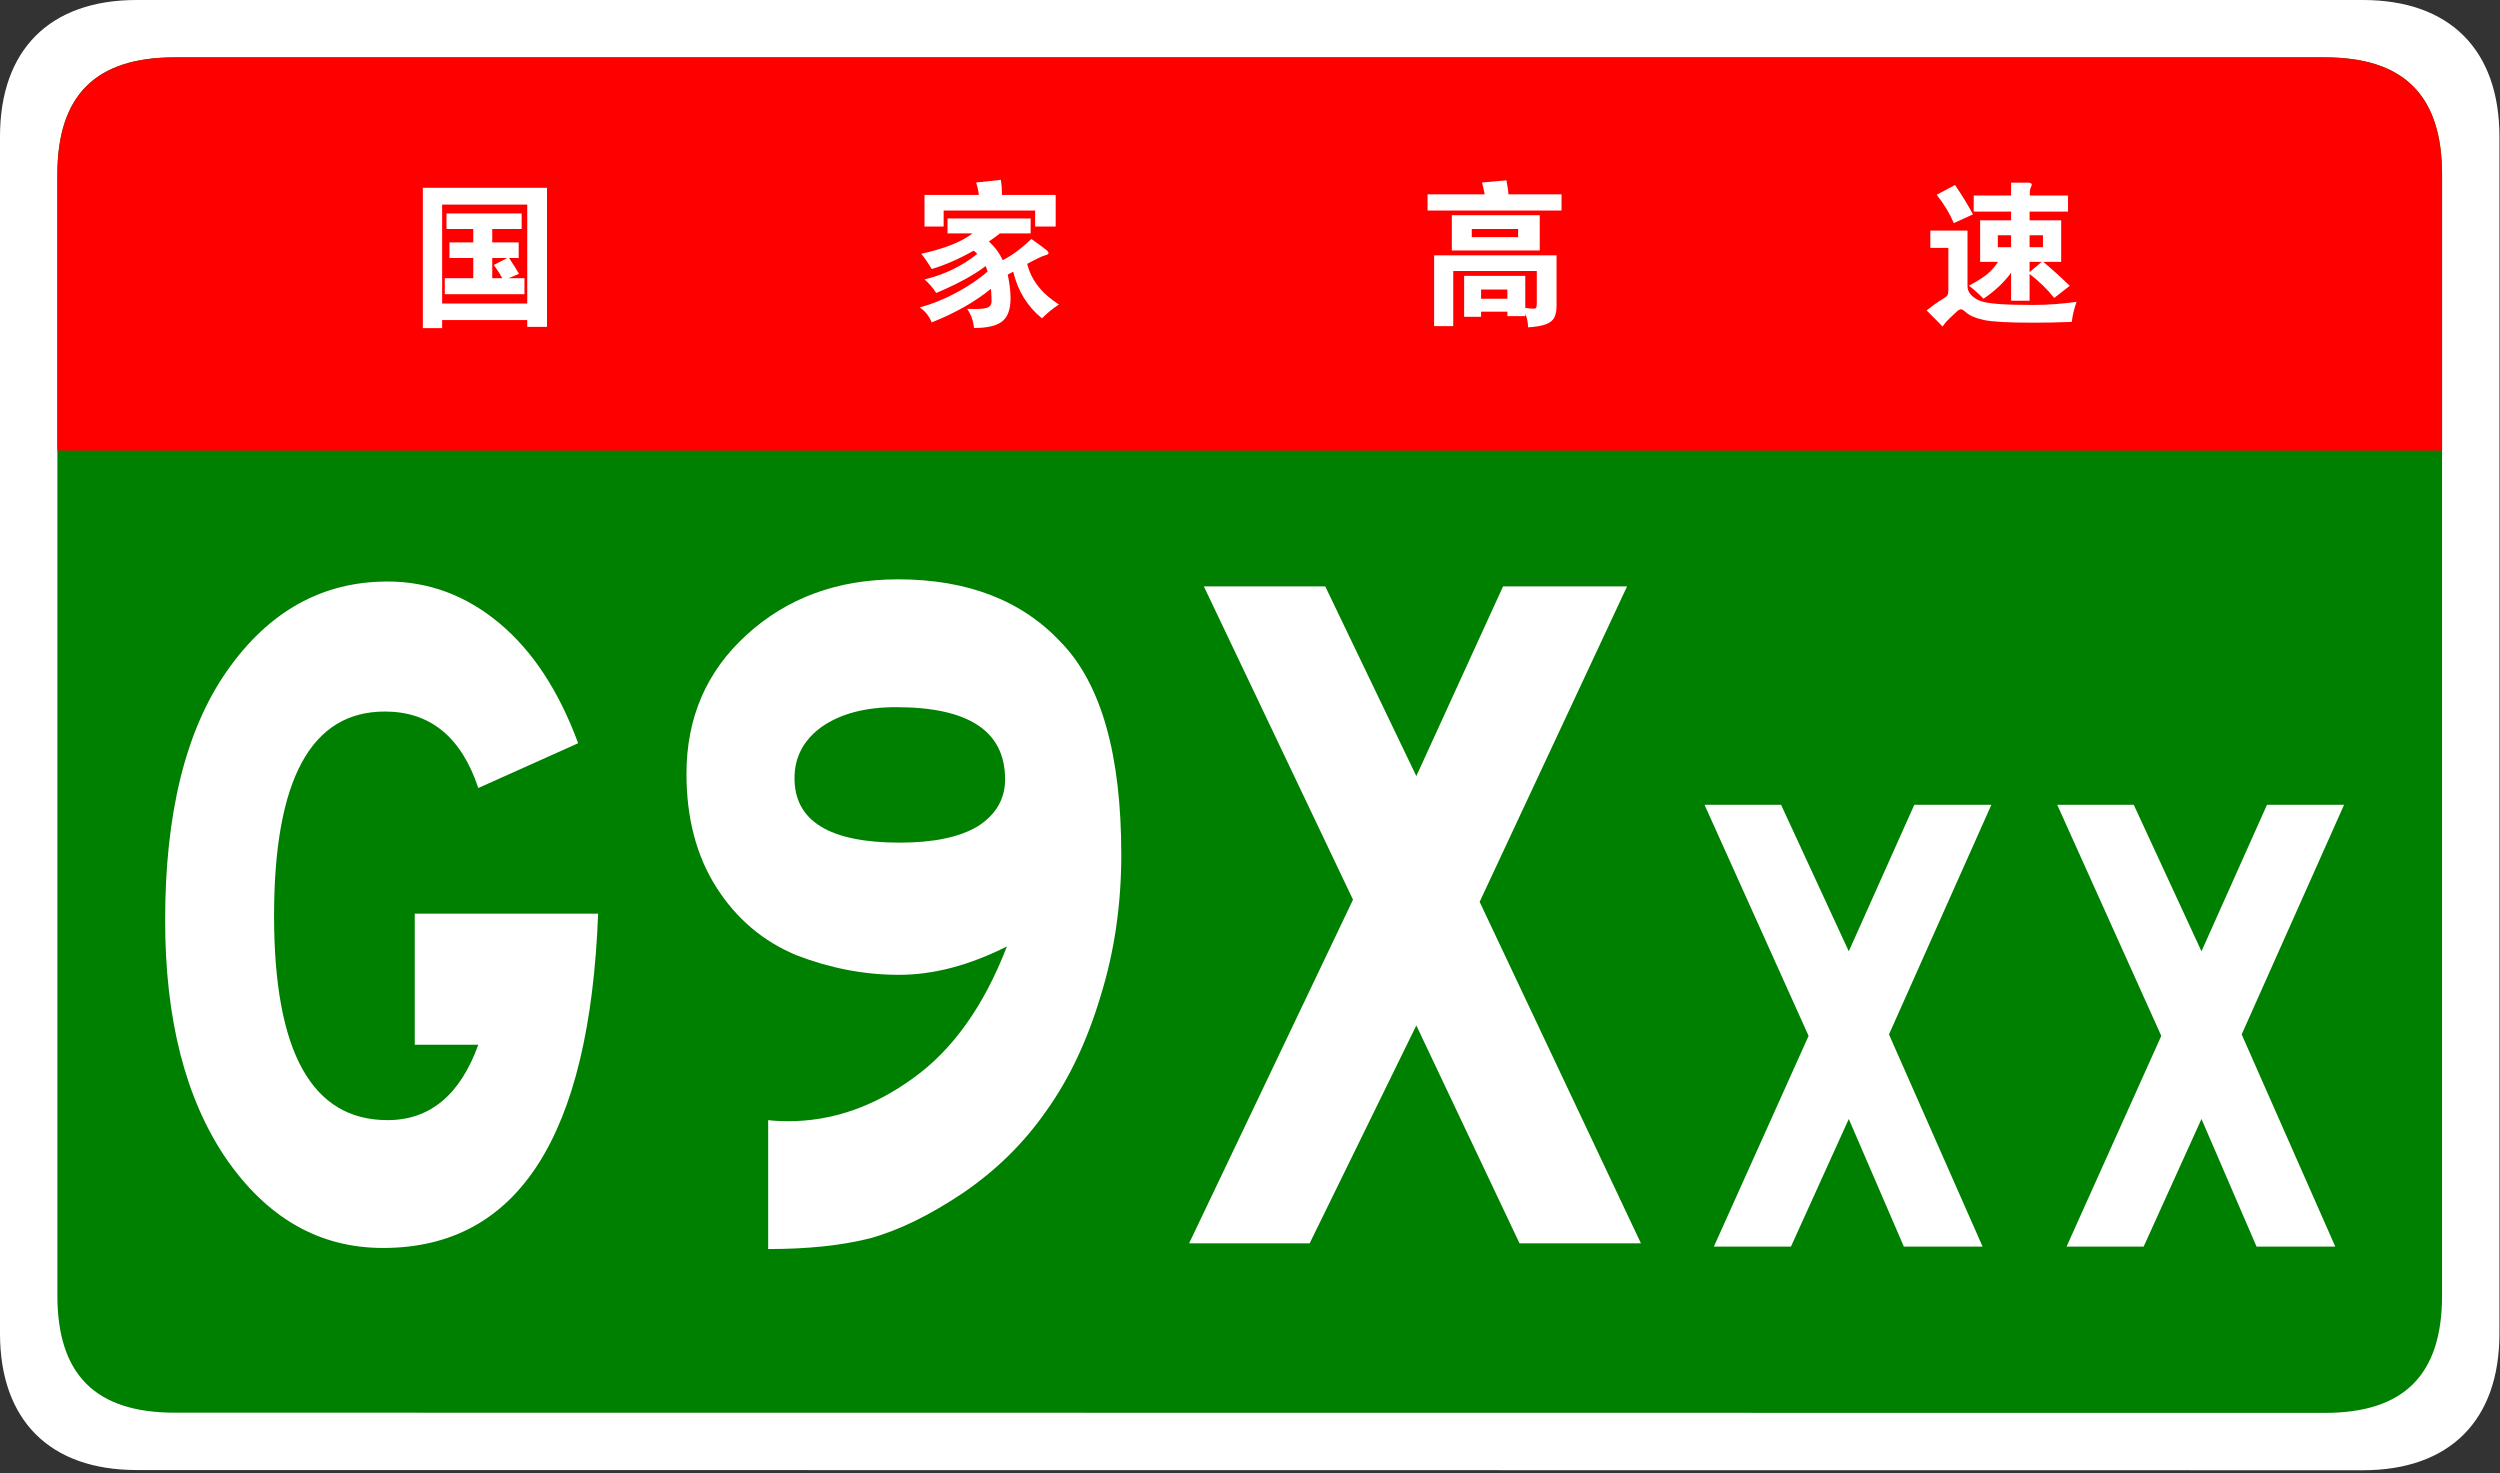
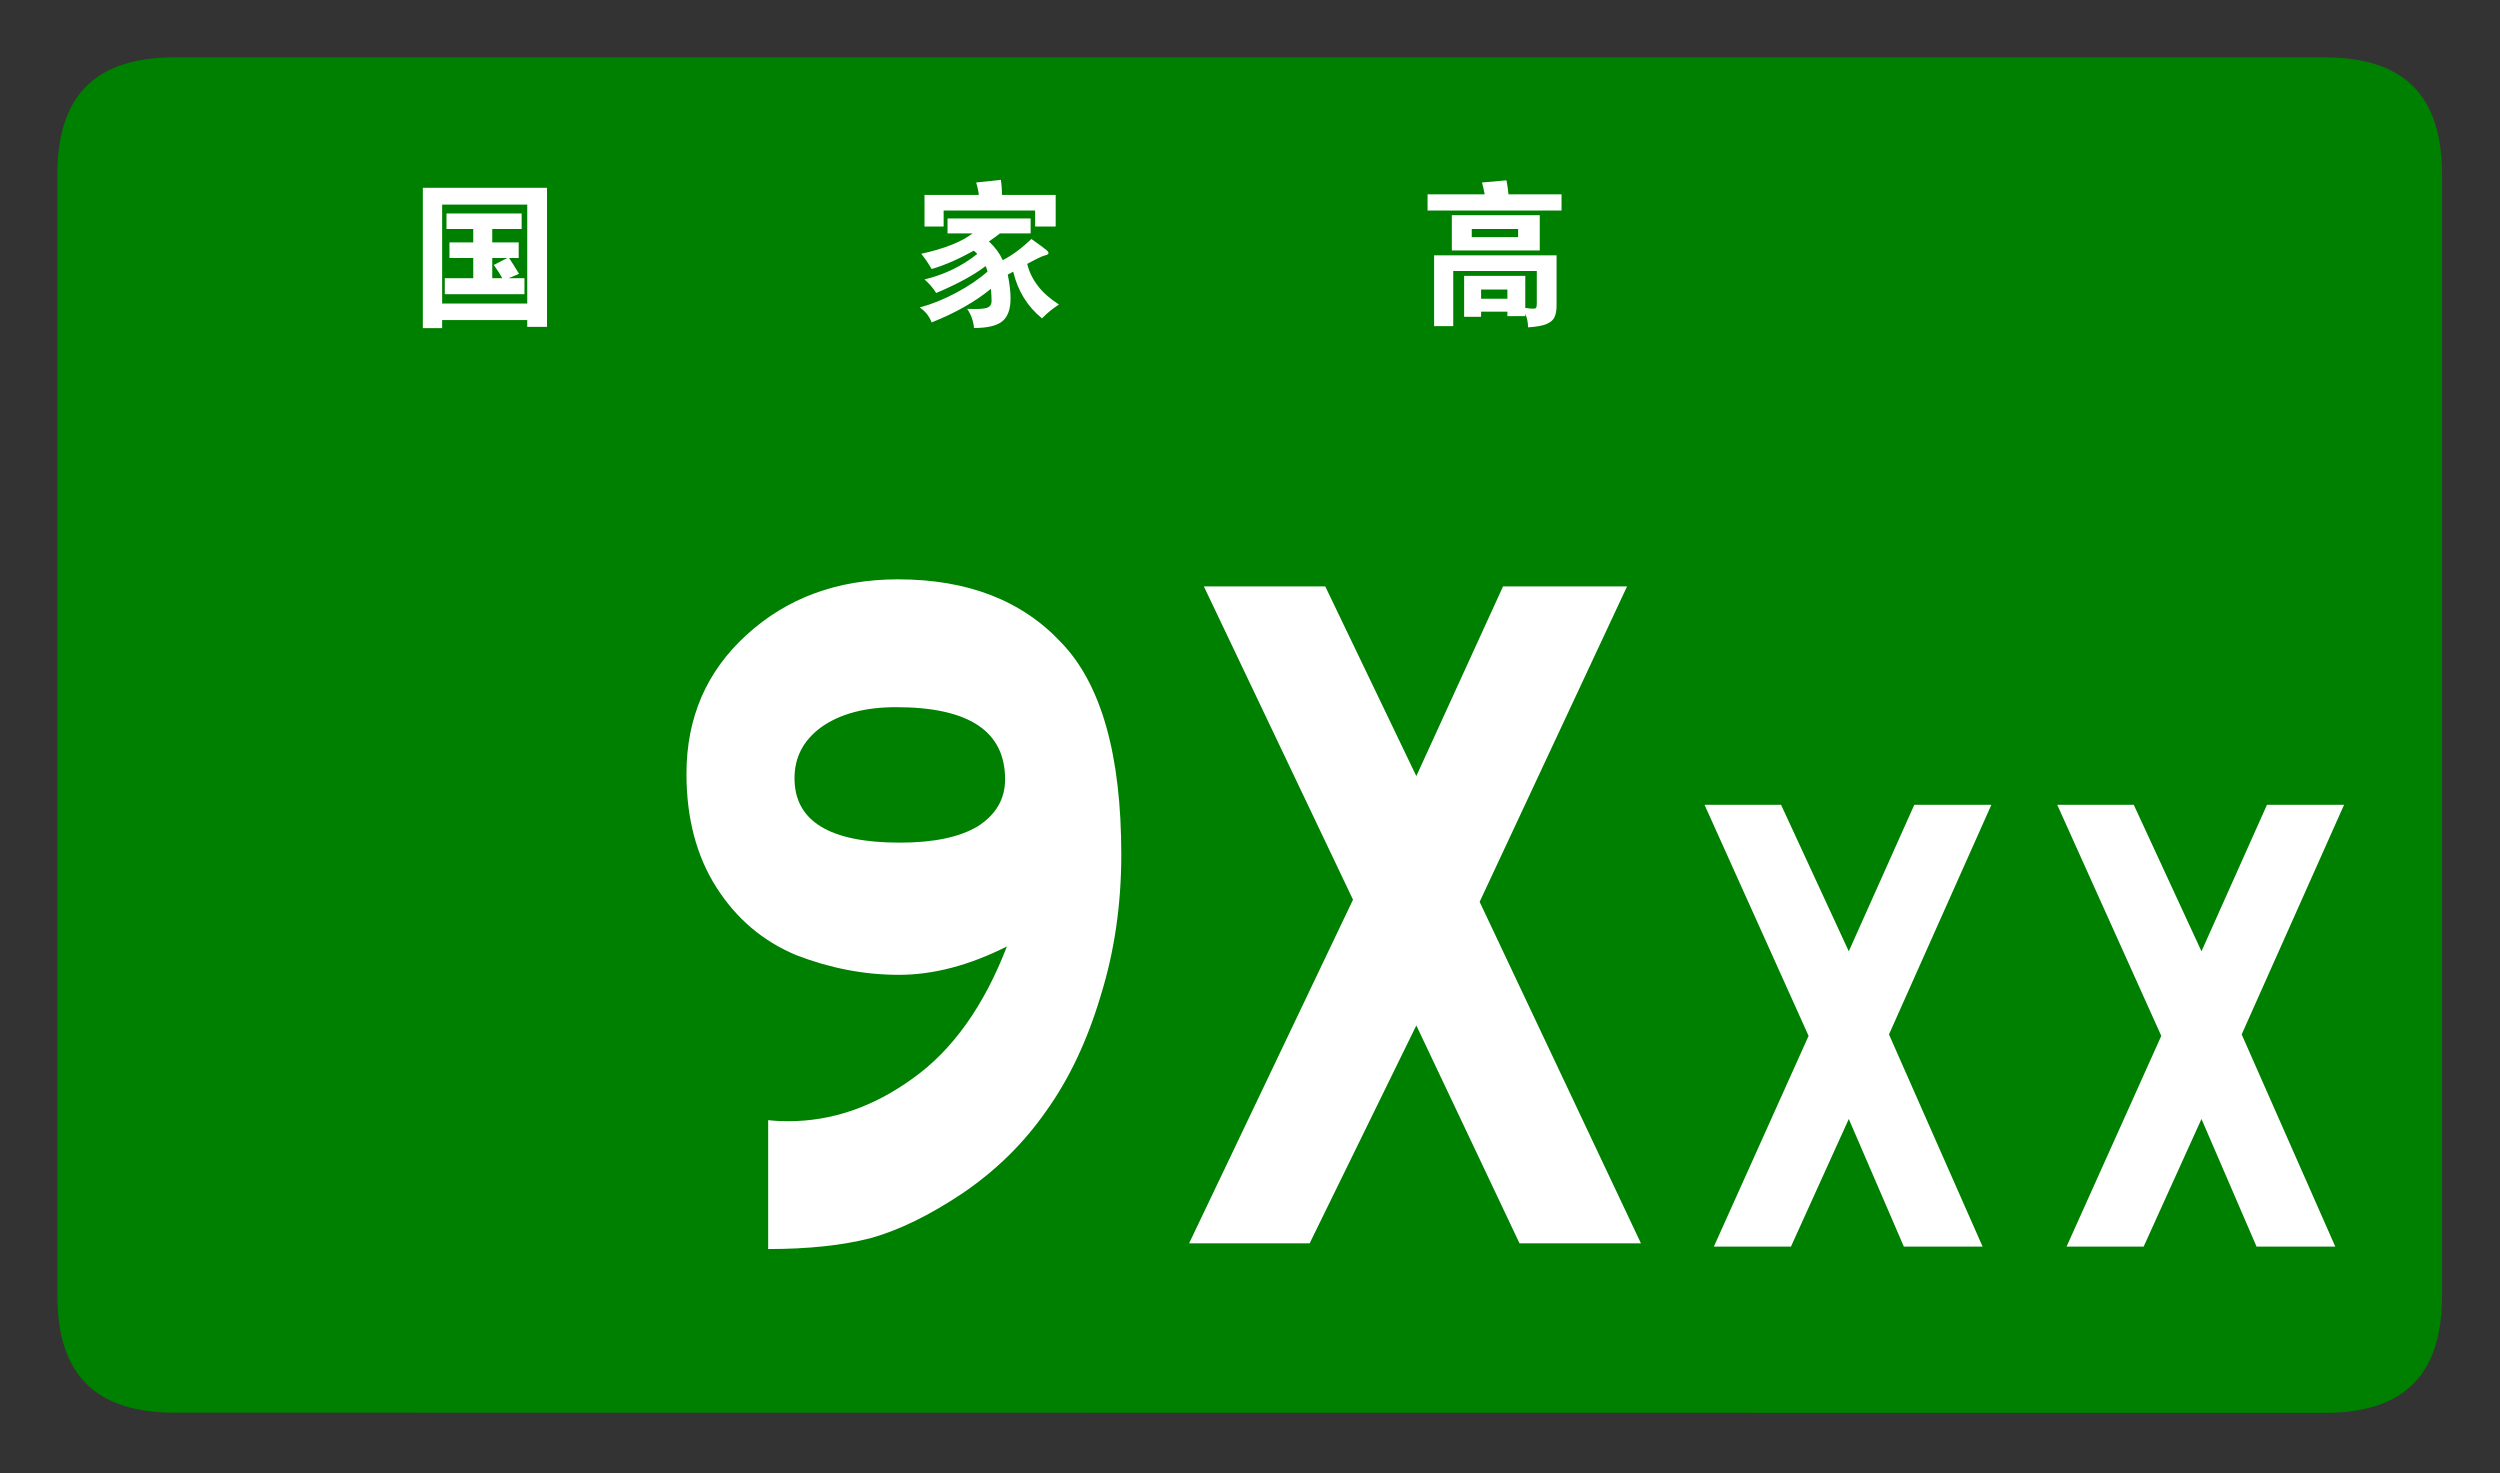
<svg xmlns="http://www.w3.org/2000/svg" width="482px" height="284px" viewBox="0 0 482 284" version="1.1">
  <rect x="0" y="0" width="482" height="284" fill="#333333" stroke="none" />
  <g id="页面-1" stroke="none" stroke-width="1" fill="none" fill-rule="evenodd">
    <g id="China_Expwy_G9909_sign_no_name" fill-rule="nonzero">
      <g id="g20">
        <g id="g6">
-           <path d="M481.89,257.107 C481.89,273.874 472.298,283.464 455.533,283.464 L26.359,283.423 C9.592,283.423 0,273.833 0,257.066 L0,26.359 C0,9.59 9.591,0 26.357,0 L455.53,0 C472.296,0 481.89,9.59 481.89,26.359 L481.89,257.107 L481.89,257.107 Z" id="path2" fill="#FFFFFF" />
          <path d="M470.829,249.786 C470.829,265.074 463.497,272.405 448.212,272.405 L33.68,272.364 C18.395,272.364 11.062,265.033 11.062,249.745 L11.062,33.679 C11.062,18.396 18.395,11.06 33.679,11.06 L448.21,11.06 C463.495,11.06 470.829,18.396 470.829,33.679 L470.829,249.786 Z" id="path4" fill="#008000" />
        </g>
        <g id="g18" transform="translate(11.061, 11.06)">
-           <path d="M-7.10542736e-15,75.82 L-7.10542736e-15,22.621 C-7.10542736e-15,7.332 7.333,-3.55271368e-15 22.617,-3.55271368e-15 L437.148,-3.55271368e-15 C452.435,-3.55271368e-15 459.767,7.332 459.767,22.621 L459.767,75.82 L-7.10542736e-15,75.82 Z" id="path8" fill="#FF0000" />
          <path d="M74.183,50.645 L74.183,52.206 L70.463,52.206 L70.463,25.145 L94.402,25.145 L94.402,51.965 L90.592,51.965 L90.592,50.645 L74.183,50.645 Z M90.593,47.465 L90.593,28.385 L74.183,28.385 L74.183,47.465 L90.593,47.465 Z M80.183,33.096 L75.023,33.096 L75.023,30.096 L89.513,30.096 L89.513,33.096 L83.843,33.096 L83.843,35.676 L88.943,35.676 L88.943,38.676 L87.084,38.676 C87.743,39.655 88.384,40.676 89.004,41.736 L86.993,42.576 L90.054,42.576 L90.054,45.666 L74.694,45.666 L74.694,42.576 L80.184,42.576 L80.184,38.677 L75.594,38.677 L75.594,35.677 L80.184,35.677 L80.184,33.096 L80.183,33.096 Z M86.753,38.676 L83.843,38.676 L83.843,42.575 L85.763,42.575 C85.343,41.775 84.803,40.926 84.143,40.025 L86.753,38.676 Z" id="path10" fill="#FFFFFF" />
          <path d="M176.453,33.936 L171.623,33.936 L171.623,31.055 L187.644,31.055 L187.644,33.936 L181.734,33.936 C181.074,34.456 180.364,34.975 179.604,35.496 C180.764,36.557 181.654,37.757 182.274,39.097 C184.074,38.177 185.914,36.816 187.795,35.017 C189.454,36.197 190.42,36.907 190.69,37.146 C190.961,37.386 191.095,37.591 191.095,37.761 C191.095,37.931 190.85,38.076 190.36,38.197 C189.87,38.316 188.745,38.857 186.985,39.816 C187.745,42.937 189.785,45.546 193.105,47.646 C191.924,48.406 190.834,49.296 189.835,50.316 C187.034,48.056 185.185,45.056 184.284,41.316 C184.045,41.457 183.694,41.646 183.234,41.886 C183.594,43.607 183.774,45.136 183.774,46.476 C183.774,48.537 183.249,50.001 182.199,50.872 C181.149,51.743 179.324,52.178 176.724,52.178 C176.604,50.817 176.163,49.587 175.404,48.488 C176.005,48.508 176.524,48.518 176.965,48.518 C178.265,48.518 179.114,48.397 179.515,48.158 C179.914,47.918 180.115,47.528 180.115,46.988 C180.115,46.448 180.075,45.658 179.995,44.618 C176.915,47.138 173.105,49.298 168.565,51.098 C168.065,49.858 167.294,48.897 166.255,48.217 C168.515,47.617 170.85,46.678 173.26,45.397 C175.669,44.118 177.695,42.748 179.335,41.288 C179.215,40.849 179.095,40.498 178.975,40.238 C176.655,41.998 173.475,43.728 169.435,45.428 C168.835,44.467 168.085,43.598 167.185,42.817 C171.044,41.878 174.435,40.238 177.355,37.897 C177.195,37.698 176.965,37.488 176.665,37.268 C173.785,38.887 171.086,40.068 168.565,40.807 C167.924,39.707 167.254,38.727 166.555,37.868 C171.033,36.885 174.333,35.575 176.453,33.936 Z M177.653,26.525 C177.593,25.845 177.424,25.045 177.143,24.125 L181.913,23.615 C182.053,24.575 182.123,25.545 182.123,26.525 L192.474,26.525 L192.474,32.615 L188.514,32.615 L188.514,29.525 L170.873,29.525 L170.873,32.615 L167.184,32.615 L167.184,26.525 L177.653,26.525 L177.653,26.525 Z" id="path12" fill="#FFFFFF" />
          <path d="M275.183,26.405 C275.023,25.545 274.853,24.785 274.673,24.125 L279.383,23.705 C279.582,24.745 279.713,25.645 279.773,26.405 L290.003,26.405 L290.003,29.525 L264.173,29.525 L264.173,26.405 L275.183,26.405 Z M274.493,49.025 L274.493,50.015 L271.223,50.015 L271.223,42.124 L283.013,42.124 L283.013,48.304 C283.712,48.404 284.217,48.454 284.528,48.454 C284.838,48.454 285.033,48.39 285.113,48.259 C285.193,48.129 285.233,47.874 285.233,47.494 L285.233,41.194 L269.123,41.194 L269.123,51.813 L265.434,51.813 L265.434,38.165 L289.044,38.165 L289.044,47.855 C289.044,48.834 288.898,49.605 288.608,50.165 C288.318,50.725 287.783,51.155 287.004,51.455 C286.224,51.756 285.073,51.955 283.554,52.055 C283.533,51.055 283.354,50.186 283.014,49.446 L283.014,49.895 L279.564,49.895 L279.564,49.026 L274.493,49.026 L274.493,49.025 Z M285.803,37.235 L268.853,37.235 L268.853,30.425 L285.803,30.425 L285.803,37.235 Z M281.633,34.655 L281.633,33.095 L272.693,33.095 L272.693,34.655 L281.633,34.655 Z M279.563,46.535 L279.563,44.765 L274.493,44.765 L274.493,46.535 L279.563,46.535 Z" id="path14" fill="#FFFFFF" />
-           <path d="M389.303,47.135 C388.863,48.335 388.553,49.625 388.372,51.006 C385.692,51.106 383.242,51.155 381.022,51.155 C376.202,51.155 372.997,50.98 371.407,50.631 C369.817,50.279 368.682,49.795 368.003,49.176 C367.563,48.776 367.237,48.575 367.027,48.575 C366.817,48.575 366.572,48.695 366.293,48.935 C366.013,49.175 365.543,49.615 364.883,50.255 C364.223,50.894 363.752,51.444 363.473,51.904 C362.292,50.684 361.263,49.643 360.383,48.784 C361.662,47.784 362.617,47.104 363.247,46.744 C363.878,46.384 364.257,46.098 364.388,45.89 C364.518,45.679 364.583,45.294 364.583,44.735 L364.583,36.724 L361.103,36.724 L361.103,33.394 L368.273,33.394 L368.273,44.134 C368.273,44.794 368.533,45.38 369.053,45.89 C369.573,46.4 370.188,46.775 370.898,47.015 C371.608,47.255 372.748,47.435 374.318,47.554 C375.888,47.675 378.068,47.735 380.858,47.735 C383.648,47.735 386.462,47.535 389.303,47.135 Z M369.323,30.275 L365.634,31.955 C364.833,30.076 363.734,28.256 362.334,26.495 L365.873,24.605 C367.393,26.865 368.543,28.756 369.323,30.275 Z M376.673,29.735 L369.473,29.735 L369.473,26.644 L376.673,26.644 L376.673,24.155 L379.943,24.155 C380.423,24.155 380.663,24.285 380.663,24.545 C380.663,24.665 380.599,24.846 380.469,25.085 C380.338,25.325 380.274,25.846 380.274,26.645 L387.654,26.645 L387.654,29.736 L380.244,29.736 L380.244,31.416 L386.335,31.416 L386.335,39.427 L382.885,39.427 C384.445,40.727 386.145,42.267 387.985,44.046 L384.985,46.386 C383.685,44.726 382.105,43.187 380.245,41.767 L380.245,46.927 L376.676,46.927 L376.676,41.527 C375.356,43.347 373.586,45.017 371.365,46.537 C370.586,45.717 369.645,44.877 368.546,44.017 C370.046,43.216 371.191,42.501 371.981,41.871 C372.771,41.241 373.496,40.427 374.156,39.427 L370.706,39.427 L370.706,31.416 L376.677,31.416 L376.677,29.735 L376.673,29.735 Z M376.673,36.606 L376.673,34.295 L374.122,34.295 L374.122,36.606 L376.673,36.606 Z M380.243,34.295 L380.243,36.606 L382.823,36.606 L382.823,34.295 L380.243,34.295 Z M380.243,39.426 L380.243,41.405 L382.584,39.426 L380.243,39.426 Z" id="path16" fill="#FFFFFF" />
        </g>
      </g>
      <g id="text1601" transform="translate(328.63, 155.16)" fill="#FFFFFF">
        <polygon id="路径-2" transform="translate(95.655, 42.59) scale(1, -1) translate(-95.655, -42.59) " points="123.31 85.18 108.447 85.18 95.815 56.927 82.757 85.18 68 85.18 88.065 40.621 69.805 9.55738156e-15 84.667 9.55738156e-15 95.815 24.598 106.431 0 121.612 0 103.565 40.903" />
        <polygon id="路径-2" transform="translate(27.655, 42.59) scale(1, -1) translate(-27.655, -42.59) " points="55.31 85.18 40.447 85.18 27.815 56.927 14.757 85.18 0 85.18 20.065 40.621 1.805 9.55738156e-15 16.667 9.55738156e-15 27.815 24.598 38.431 0 53.612 0 35.565 40.903" />
      </g>
      <g id="text1601-6" transform="translate(31.838, 111.696)" fill="#FFFFFF">
-         <path d="M83.481,64.455 C81.847,107.425 68.021,128.91 42.003,128.91 C29.752,128.91 19.66,123.152 11.726,111.638 C3.909,100.123 1.42108547e-14,84.816 1.42108547e-14,65.719 C1.42108547e-14,45.076 3.967,29.068 11.901,17.694 C19.951,6.179 30.277,0.421 42.878,0.421 C50.812,0.421 57.987,3.089 64.404,8.425 C70.822,13.762 75.897,21.485 79.63,31.596 L60.379,40.232 C57.112,30.402 51.104,25.487 42.353,25.487 C28.119,25.487 21.001,38.617 21.001,64.876 C21.001,91.136 28.294,104.265 42.878,104.265 C51.045,104.265 56.879,99.421 60.379,89.731 L48.128,89.731 L48.128,64.455 L83.481,64.455 Z" id="path36990" />
        <polygon id="路径-2" points="284.533 128.016 261.125 128.016 241.229 86.006 220.663 128.016 197.422 128.016 229.023 61.762 200.265 1.362 223.672 1.362 241.23 37.936 257.949 1.362 281.859 1.362 253.435 62.18" />
        <path d="M162.295,70.774 C155.061,74.425 148.119,76.251 141.468,76.251 C134.818,76.251 128.226,74.987 121.692,72.459 C115.275,69.791 110.141,65.438 106.291,59.4 C102.441,53.361 100.515,46.059 100.515,37.493 C100.515,26.681 104.366,17.764 112.066,10.742 C119.883,3.581 129.626,1.42108547e-14 141.293,1.42108547e-14 C154.711,1.42108547e-14 165.212,4.072 172.795,12.217 C180.496,20.221 184.346,33.842 184.346,53.081 C184.346,62.77 183.004,71.897 180.321,80.463 C177.754,89.029 174.254,96.402 169.82,102.58 C165.503,108.759 160.136,114.025 153.719,118.378 C147.419,122.591 141.527,125.469 136.043,127.014 C130.559,128.418 123.967,129.12 116.266,129.12 L116.266,104.265 C117.433,104.406 118.717,104.476 120.117,104.476 C128.517,104.476 136.51,101.738 144.093,96.261 C151.794,90.785 157.861,82.289 162.295,70.774 L162.295,70.774 Z M141.643,50.764 C148.177,50.764 153.194,49.71 156.694,47.604 C160.195,45.357 161.945,42.338 161.945,38.547 C161.945,29.279 154.944,24.645 140.943,24.645 C134.993,24.645 130.209,25.908 126.592,28.436 C123.092,30.964 121.342,34.264 121.342,38.336 C121.342,46.621 128.109,50.764 141.643,50.764 Z" id="path36992" />
      </g>
    </g>
  </g>
</svg>